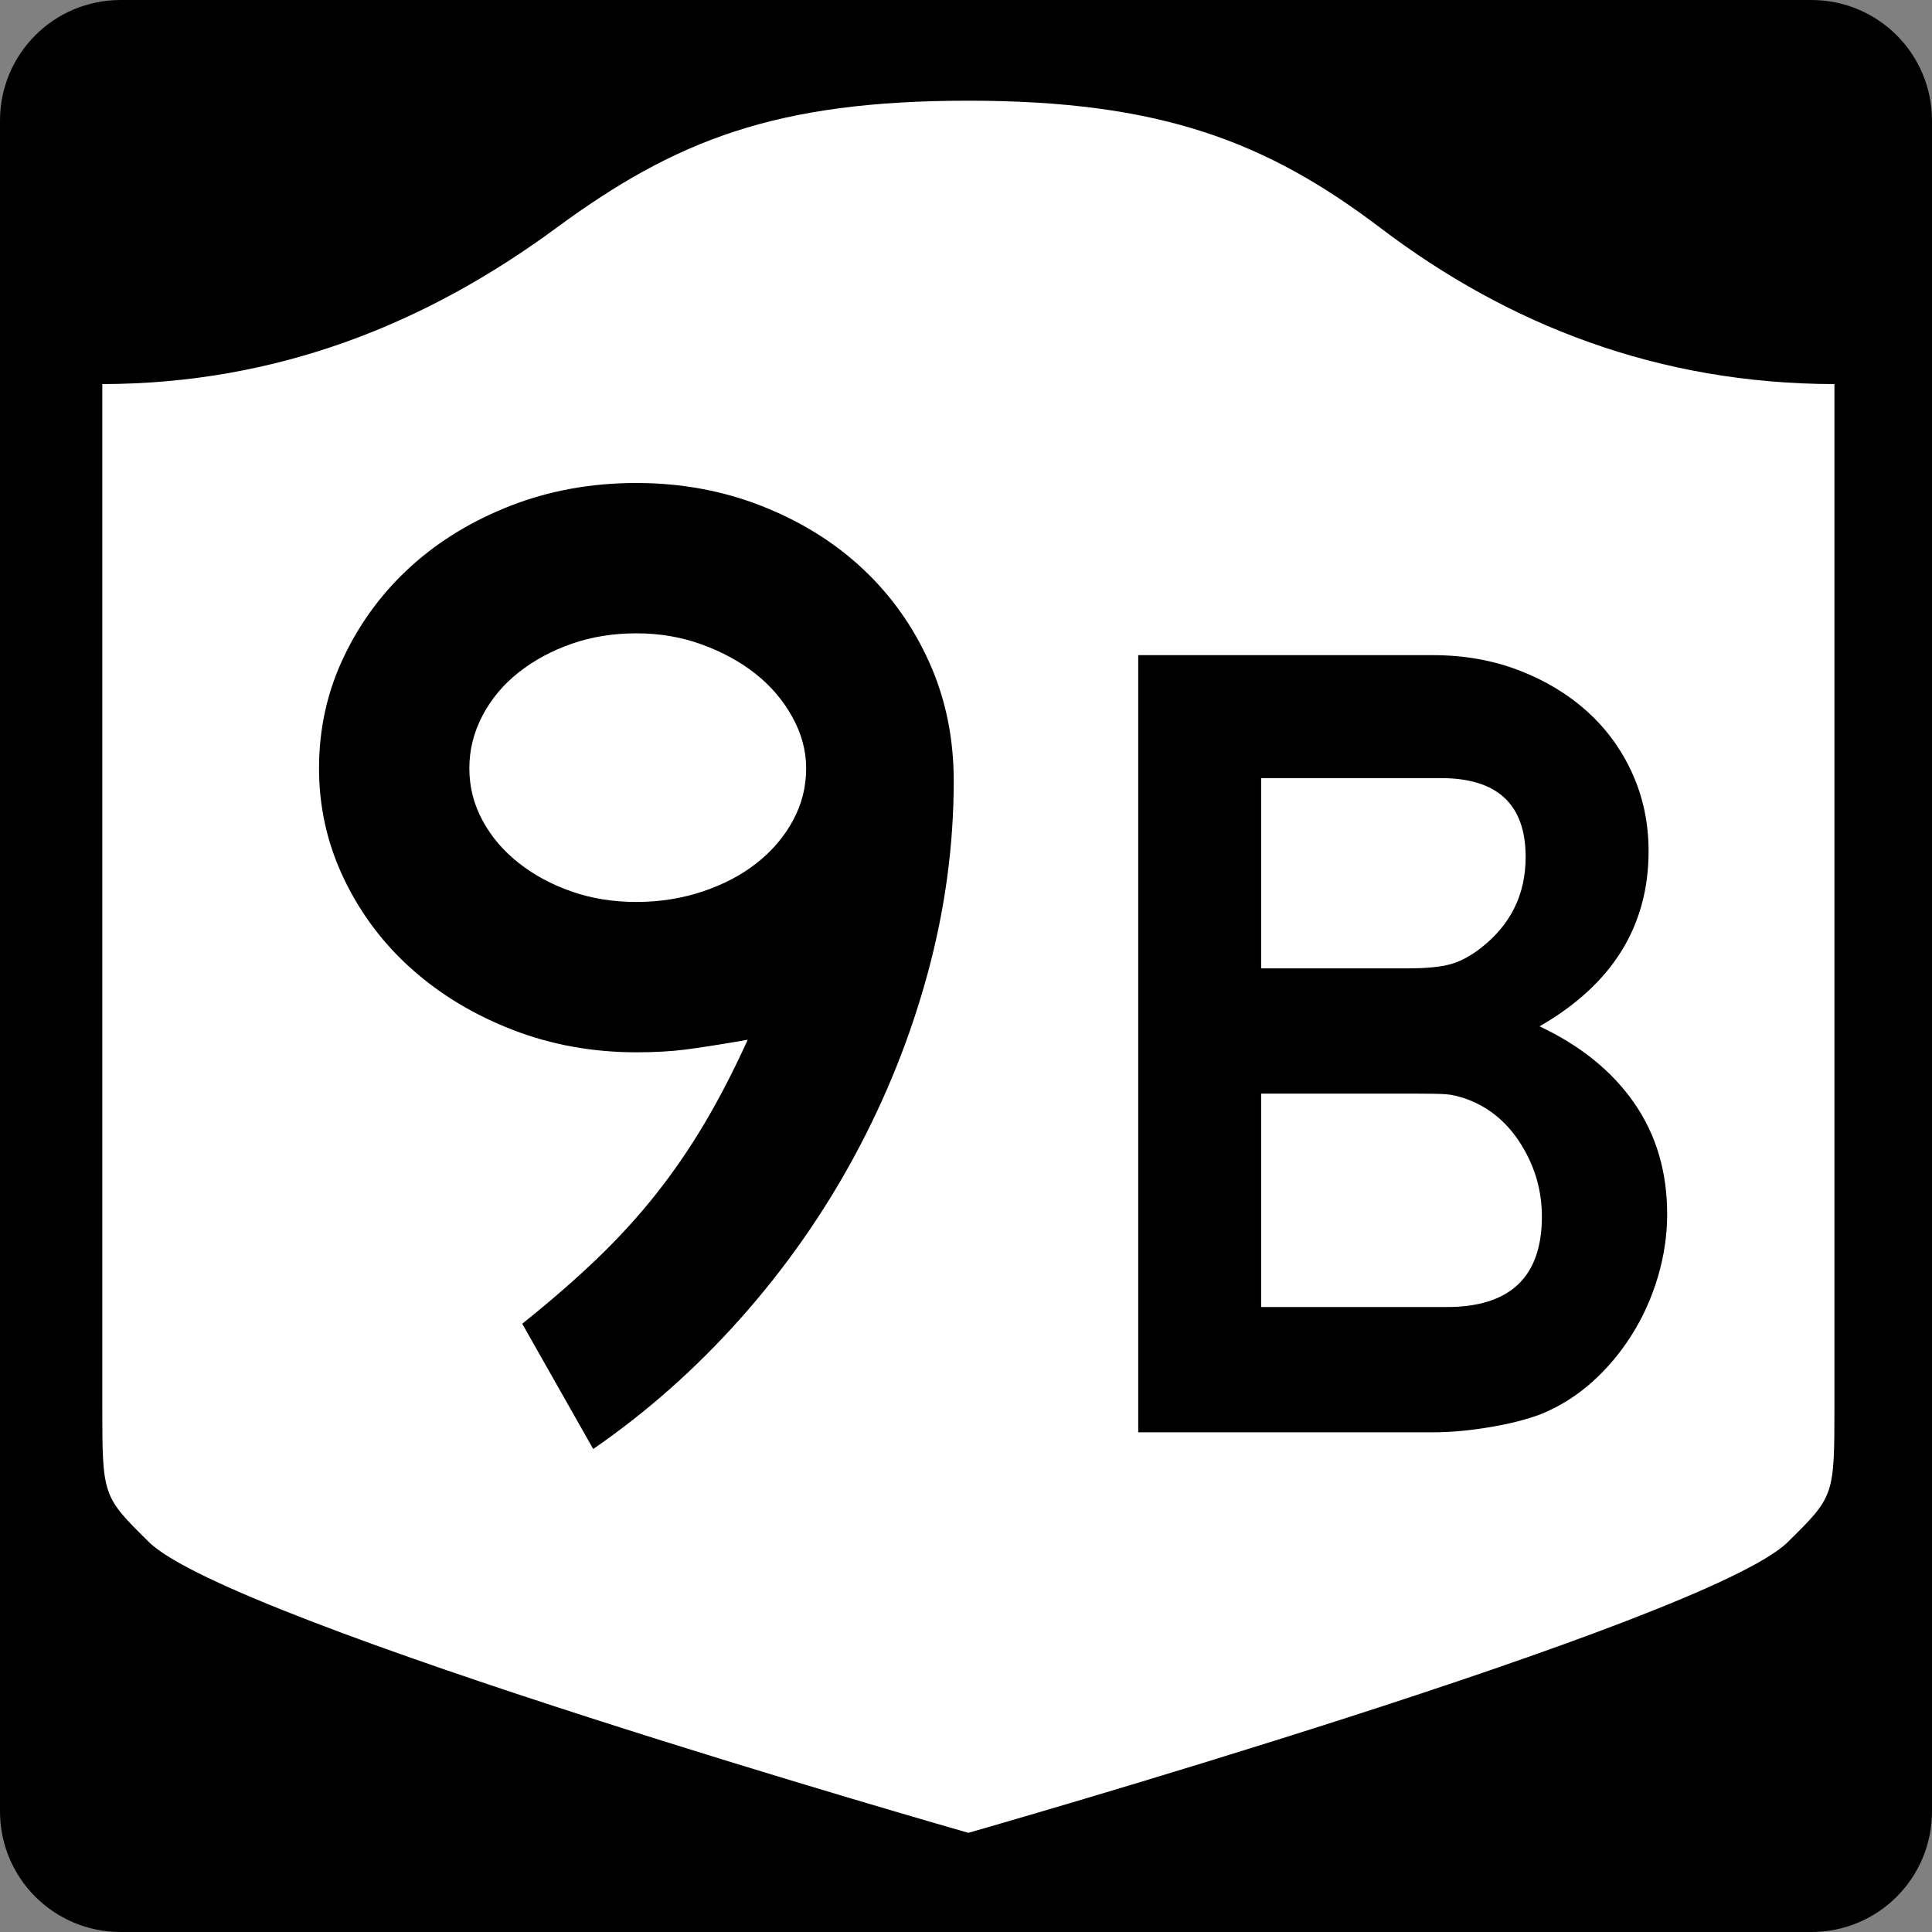
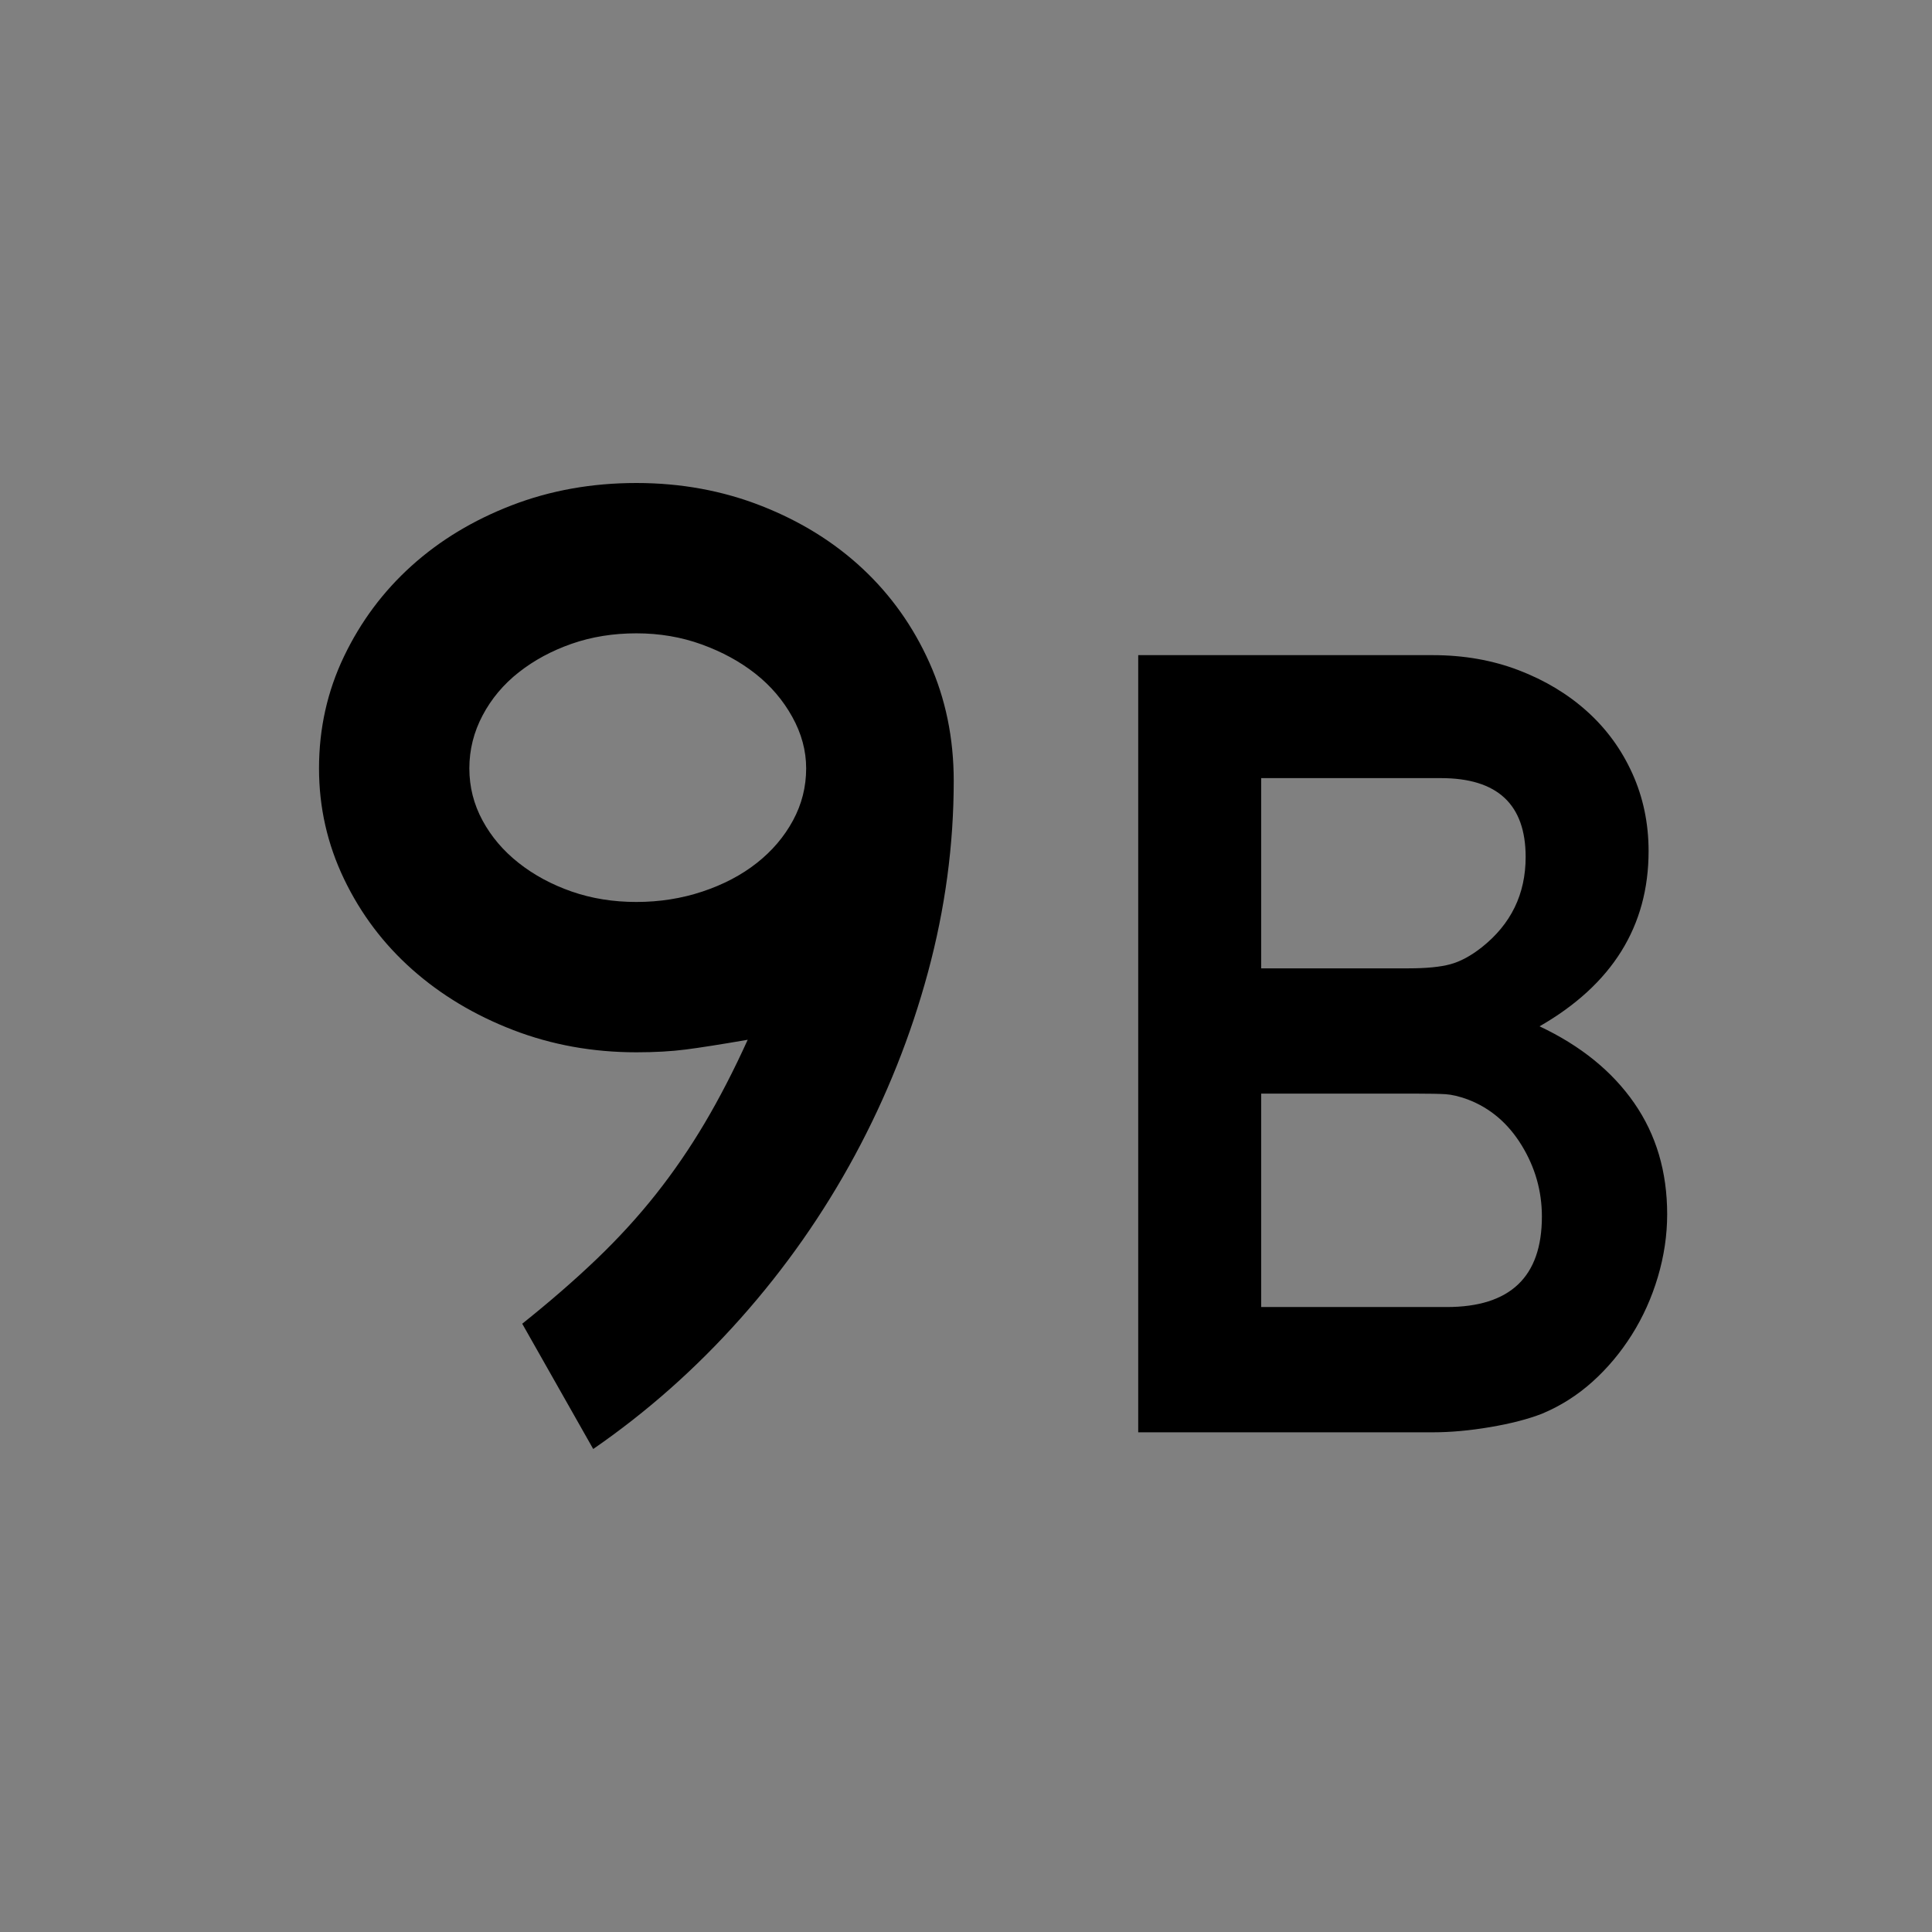
<svg xmlns="http://www.w3.org/2000/svg" version="1.0" width="600" height="600" id="svg2">
  <rect width="100%" height="100%" fill="#808080" stroke="none" />
  <defs id="defs4" />
  <g transform="translate(-360,-443.953)" id="layer1">
-     <path d="M 397.5,443.953 L 922.5,443.953 C 943.275,443.953 960,460.678 960,481.453 L 960,1006.453 C 960,1027.228 943.275,1043.953 922.5,1043.953 L 397.5,1043.953 C 376.725,1043.953 360,1027.228 360,1006.453 L 360,481.453 C 360,460.678 376.725,443.953 397.5,443.953 z" id="rect1873" style="fill:#000000" />
    <g transform="matrix(0.278,0,0,0.278,-259.886,446.916)" id="g2448">
-       <path d="M 3311.587,101.833 C 3097.055,101.833 2984.885,145.583 2850.998,244.157 C 2706.779,350.339 2540.639,418.071 2344.087,418.414 L 2344.087,1559.41 C 2344.087,1660.764 2344.231,1660.782 2396.238,1712.043 C 2487.111,1801.611 3311.587,2036.833 3311.587,2036.833 C 3311.587,2036.833 4136.063,1801.611 4226.935,1712.043 C 4278.943,1660.782 4279.087,1660.764 4279.087,1559.41 L 4279.087,418.414 C 4082.535,418.071 3914.951,352.504 3772.176,244.157 C 3644.775,147.478 3526.118,101.833 3311.587,101.833 z" id="path2452" style="fill:#ffffff;fill-opacity:1;stroke:none;stroke-width:22.5;stroke-linecap:square;stroke-linejoin:round;stroke-miterlimit:2;stroke-dasharray:none;stroke-dashoffset:0;stroke-opacity:1" />
-     </g>
+       </g>
    <path d="M 656.19,686.469 C 656.189,706.354 653.522,726.166 648.189,745.906 C 642.855,765.645 635.289,784.594 625.492,802.75 C 615.694,820.907 603.881,837.764 590.051,853.322 C 576.222,868.88 560.947,882.423 544.229,893.953 L 522.185,855.05 C 530.83,848.137 538.539,841.438 545.311,834.952 C 552.082,828.466 558.206,821.764 563.681,814.847 C 569.155,807.93 574.199,800.582 578.812,792.803 C 583.424,785.024 587.89,776.377 592.208,766.861 C 583.853,768.304 577.442,769.313 572.974,769.889 C 568.506,770.465 563.392,770.753 557.632,770.753 C 544.088,770.753 531.336,768.449 519.375,763.84 C 507.414,759.232 496.966,752.966 488.031,745.042 C 479.095,737.118 472.035,727.751 466.851,716.943 C 461.667,706.134 459.074,694.679 459.074,682.577 C 459.074,670.186 461.667,658.586 466.851,647.777 C 472.035,636.968 479.023,627.602 487.813,619.678 C 496.603,611.754 506.979,605.486 518.94,600.872 C 530.9,596.26 543.798,593.953 557.632,593.953 C 571.466,593.953 584.434,596.332 596.535,601.09 C 608.637,605.848 619.082,612.332 627.873,620.542 C 636.663,628.752 643.58,638.477 648.624,649.716 C 653.668,660.956 656.189,673.207 656.19,686.469 L 656.19,686.469 z M 610.361,682.577 C 610.36,677.098 608.92,671.764 606.04,666.575 C 603.16,661.387 599.343,656.919 594.589,653.172 C 589.836,649.426 584.289,646.401 577.948,644.096 C 571.607,641.792 564.835,640.64 557.632,640.64 C 550.429,640.64 543.73,641.722 537.534,643.885 C 531.338,646.049 525.861,649.004 521.103,652.75 C 516.345,656.497 512.599,660.962 509.864,666.147 C 507.128,671.331 505.761,676.808 505.761,682.577 C 505.761,688.338 507.128,693.74 509.864,698.784 C 512.599,703.828 516.345,708.223 521.103,711.969 C 525.861,715.716 531.338,718.669 537.534,720.828 C 543.73,722.987 550.429,724.066 557.632,724.066 C 564.835,724.066 571.679,722.987 578.165,720.828 C 584.651,718.669 590.271,715.716 595.025,711.969 C 599.778,708.223 603.523,703.828 606.258,698.784 C 608.993,693.74 610.36,688.338 610.361,682.577 L 610.361,682.577 z M 877.754,821.051 C 877.754,827.53 876.792,834.012 874.869,840.498 C 872.945,846.984 870.242,852.988 866.761,858.51 C 863.28,864.032 859.198,868.895 854.515,873.098 C 849.832,877.301 844.61,880.605 838.85,883.008 C 834.526,884.687 829.181,886.066 822.816,887.147 C 816.451,888.228 810.509,888.769 804.991,888.769 L 713.484,888.769 L 713.484,647.415 L 804.991,647.415 C 814.591,647.415 823.474,648.976 831.638,652.098 C 839.802,655.22 846.887,659.484 852.893,664.889 C 858.899,670.294 863.582,676.719 866.943,684.165 C 870.303,691.611 871.983,699.654 871.983,708.295 C 871.983,731.593 860.696,749.724 838.124,762.689 C 850.854,768.691 860.641,776.615 867.487,786.461 C 874.332,796.308 877.754,807.838 877.754,821.051 L 877.754,821.051 z M 833.804,710.098 C 833.804,693.769 825.038,685.605 807.508,685.605 L 751.674,685.605 L 751.674,744.682 L 797.417,744.682 C 802.942,744.682 807.266,744.261 810.388,743.418 C 813.51,742.575 816.753,740.835 820.117,738.196 C 829.242,730.992 833.804,721.626 833.804,710.098 L 833.804,710.098 z M 838.85,821.766 C 838.849,813.843 836.748,806.46 832.545,799.615 C 828.342,792.77 822.759,788.028 815.797,785.39 C 813.151,784.43 810.868,783.889 808.948,783.768 C 807.028,783.647 804.027,783.587 799.945,783.587 L 751.674,783.587 L 751.674,849.864 L 809.311,849.864 C 829.003,849.864 838.849,840.498 838.85,821.766 L 838.85,821.766 z" id="text1421" style="font-size:432.277px;font-style:normal;font-variant:normal;font-weight:normal;font-stretch:normal;text-align:center;line-height:125%;writing-mode:lr-tb;text-anchor:middle;fill:#000000;fill-opacity:1;stroke:none;stroke-width:1px;stroke-linecap:butt;stroke-linejoin:miter;stroke-opacity:1;font-family:Roadgeek 2005 Series D;-inkscape-font-specification:Roadgeek 2005 Series D" />
  </g>
</svg>